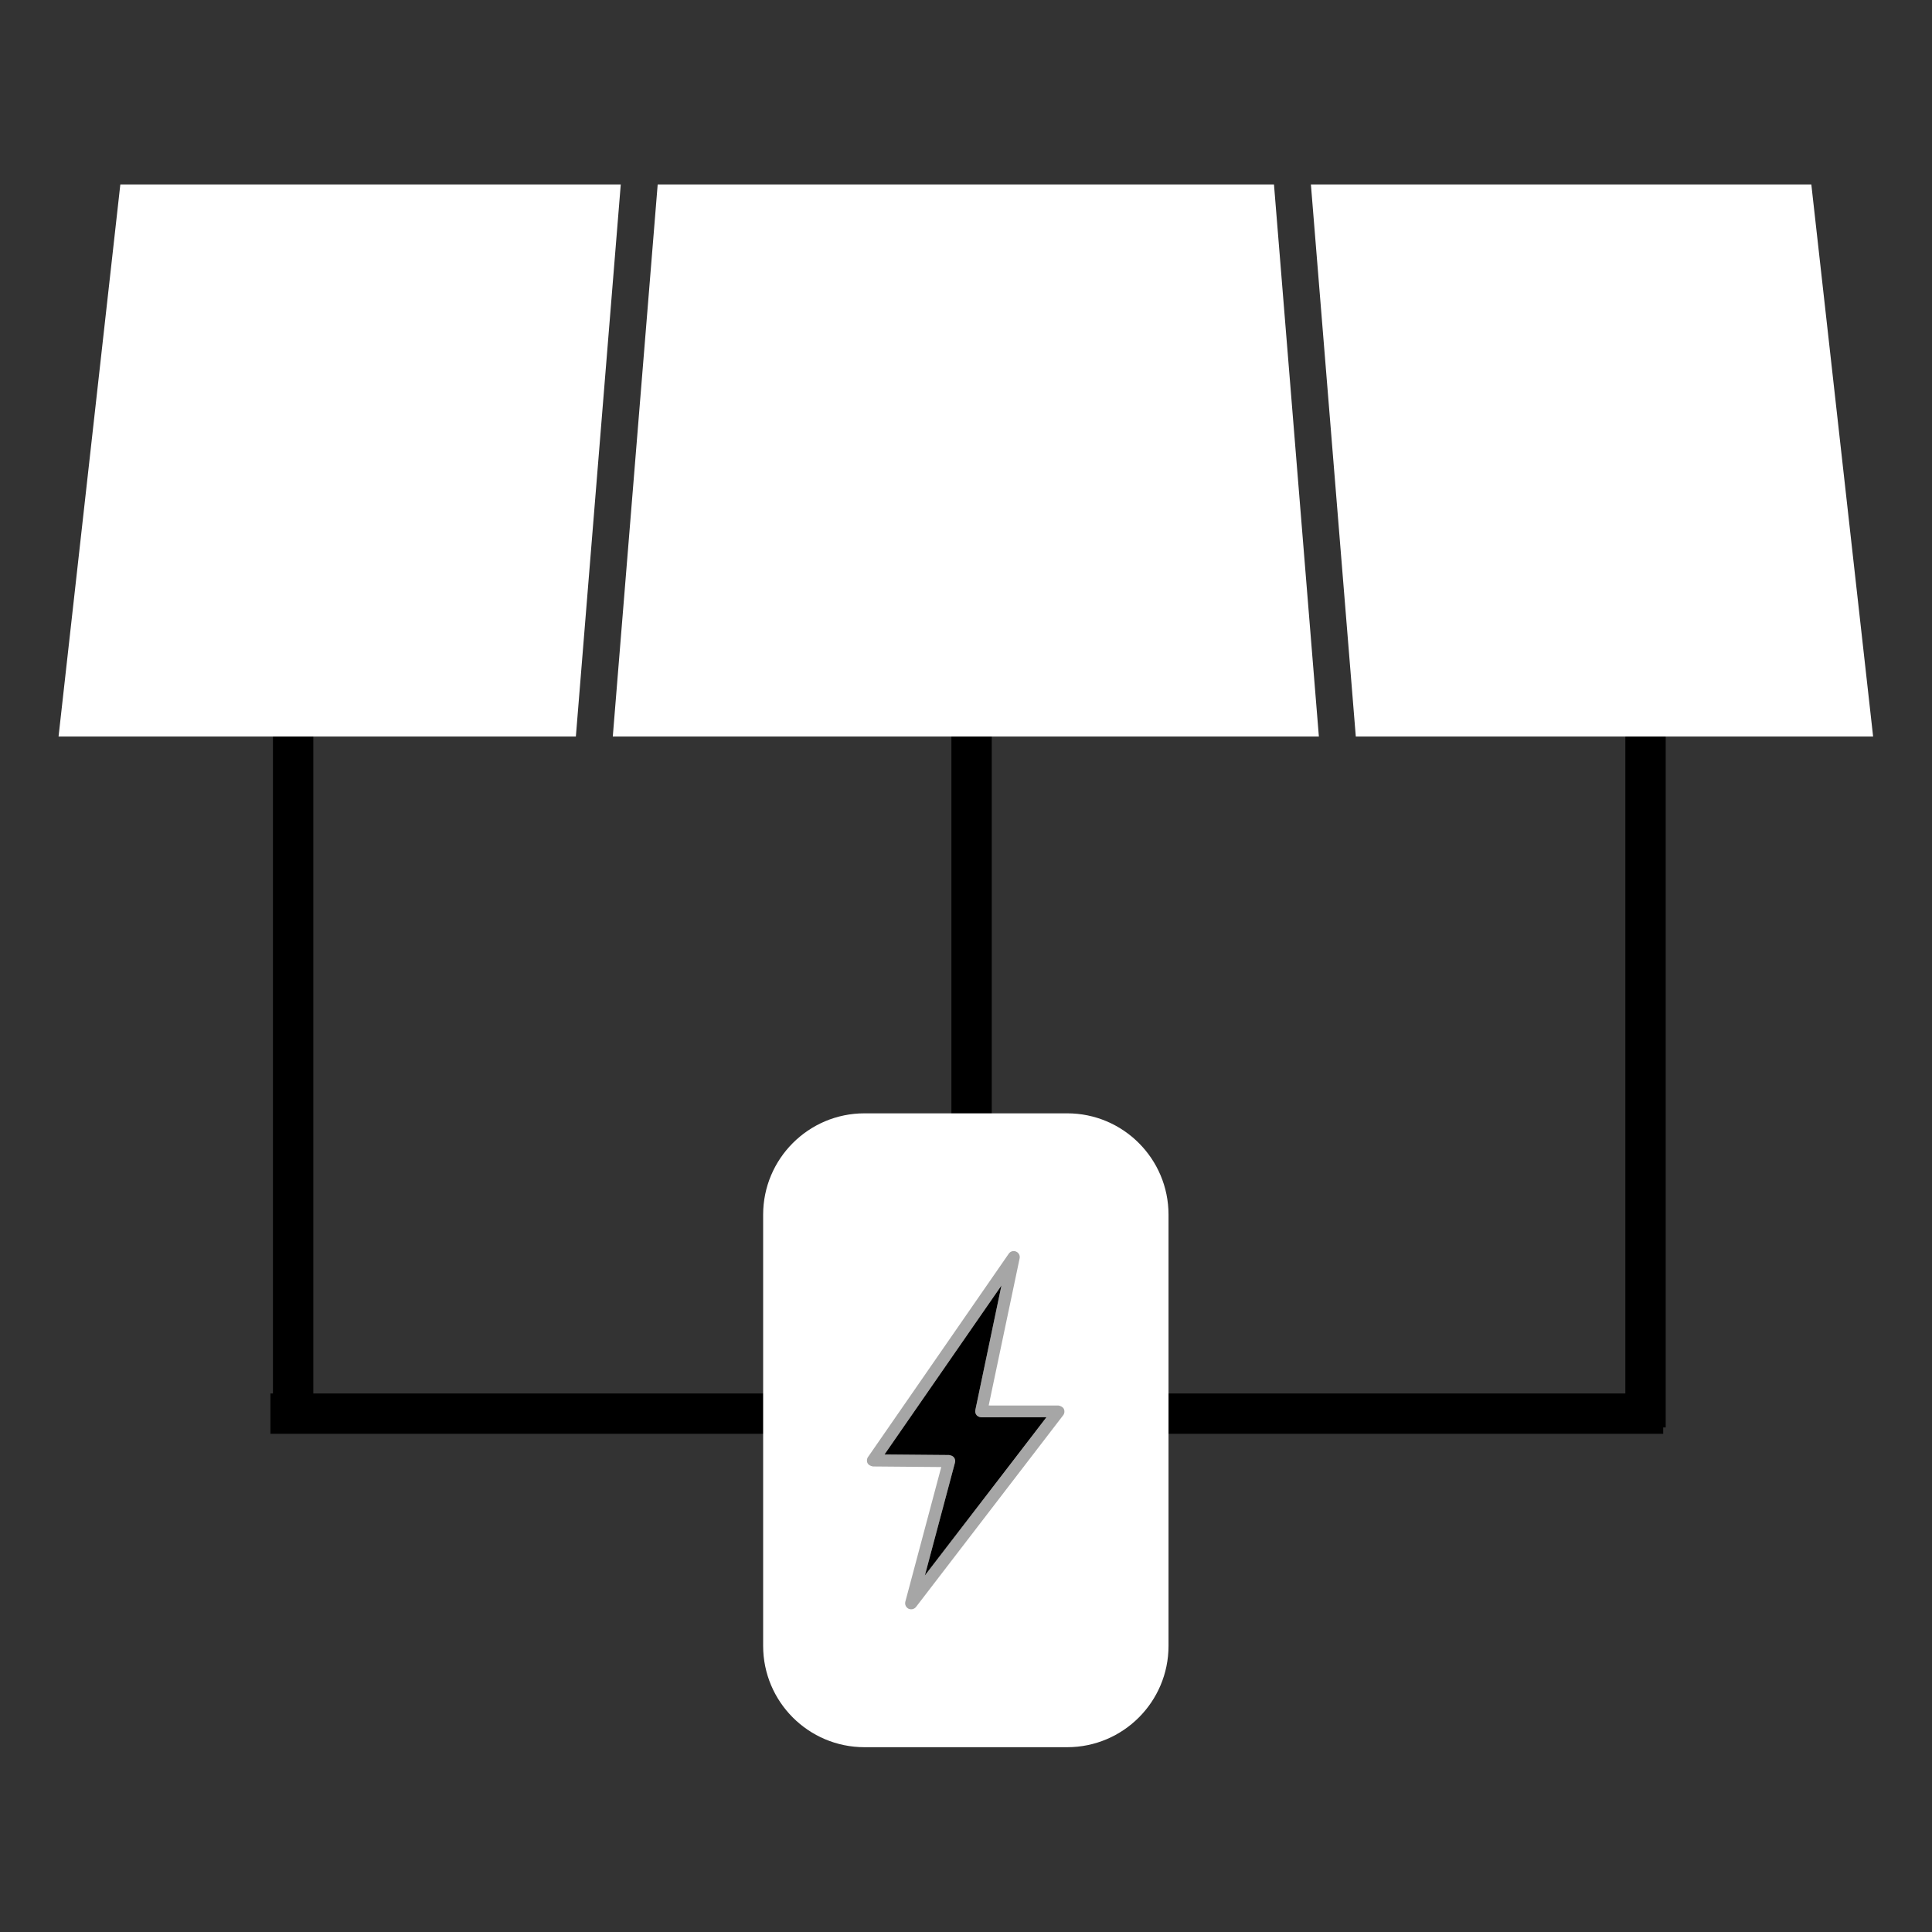
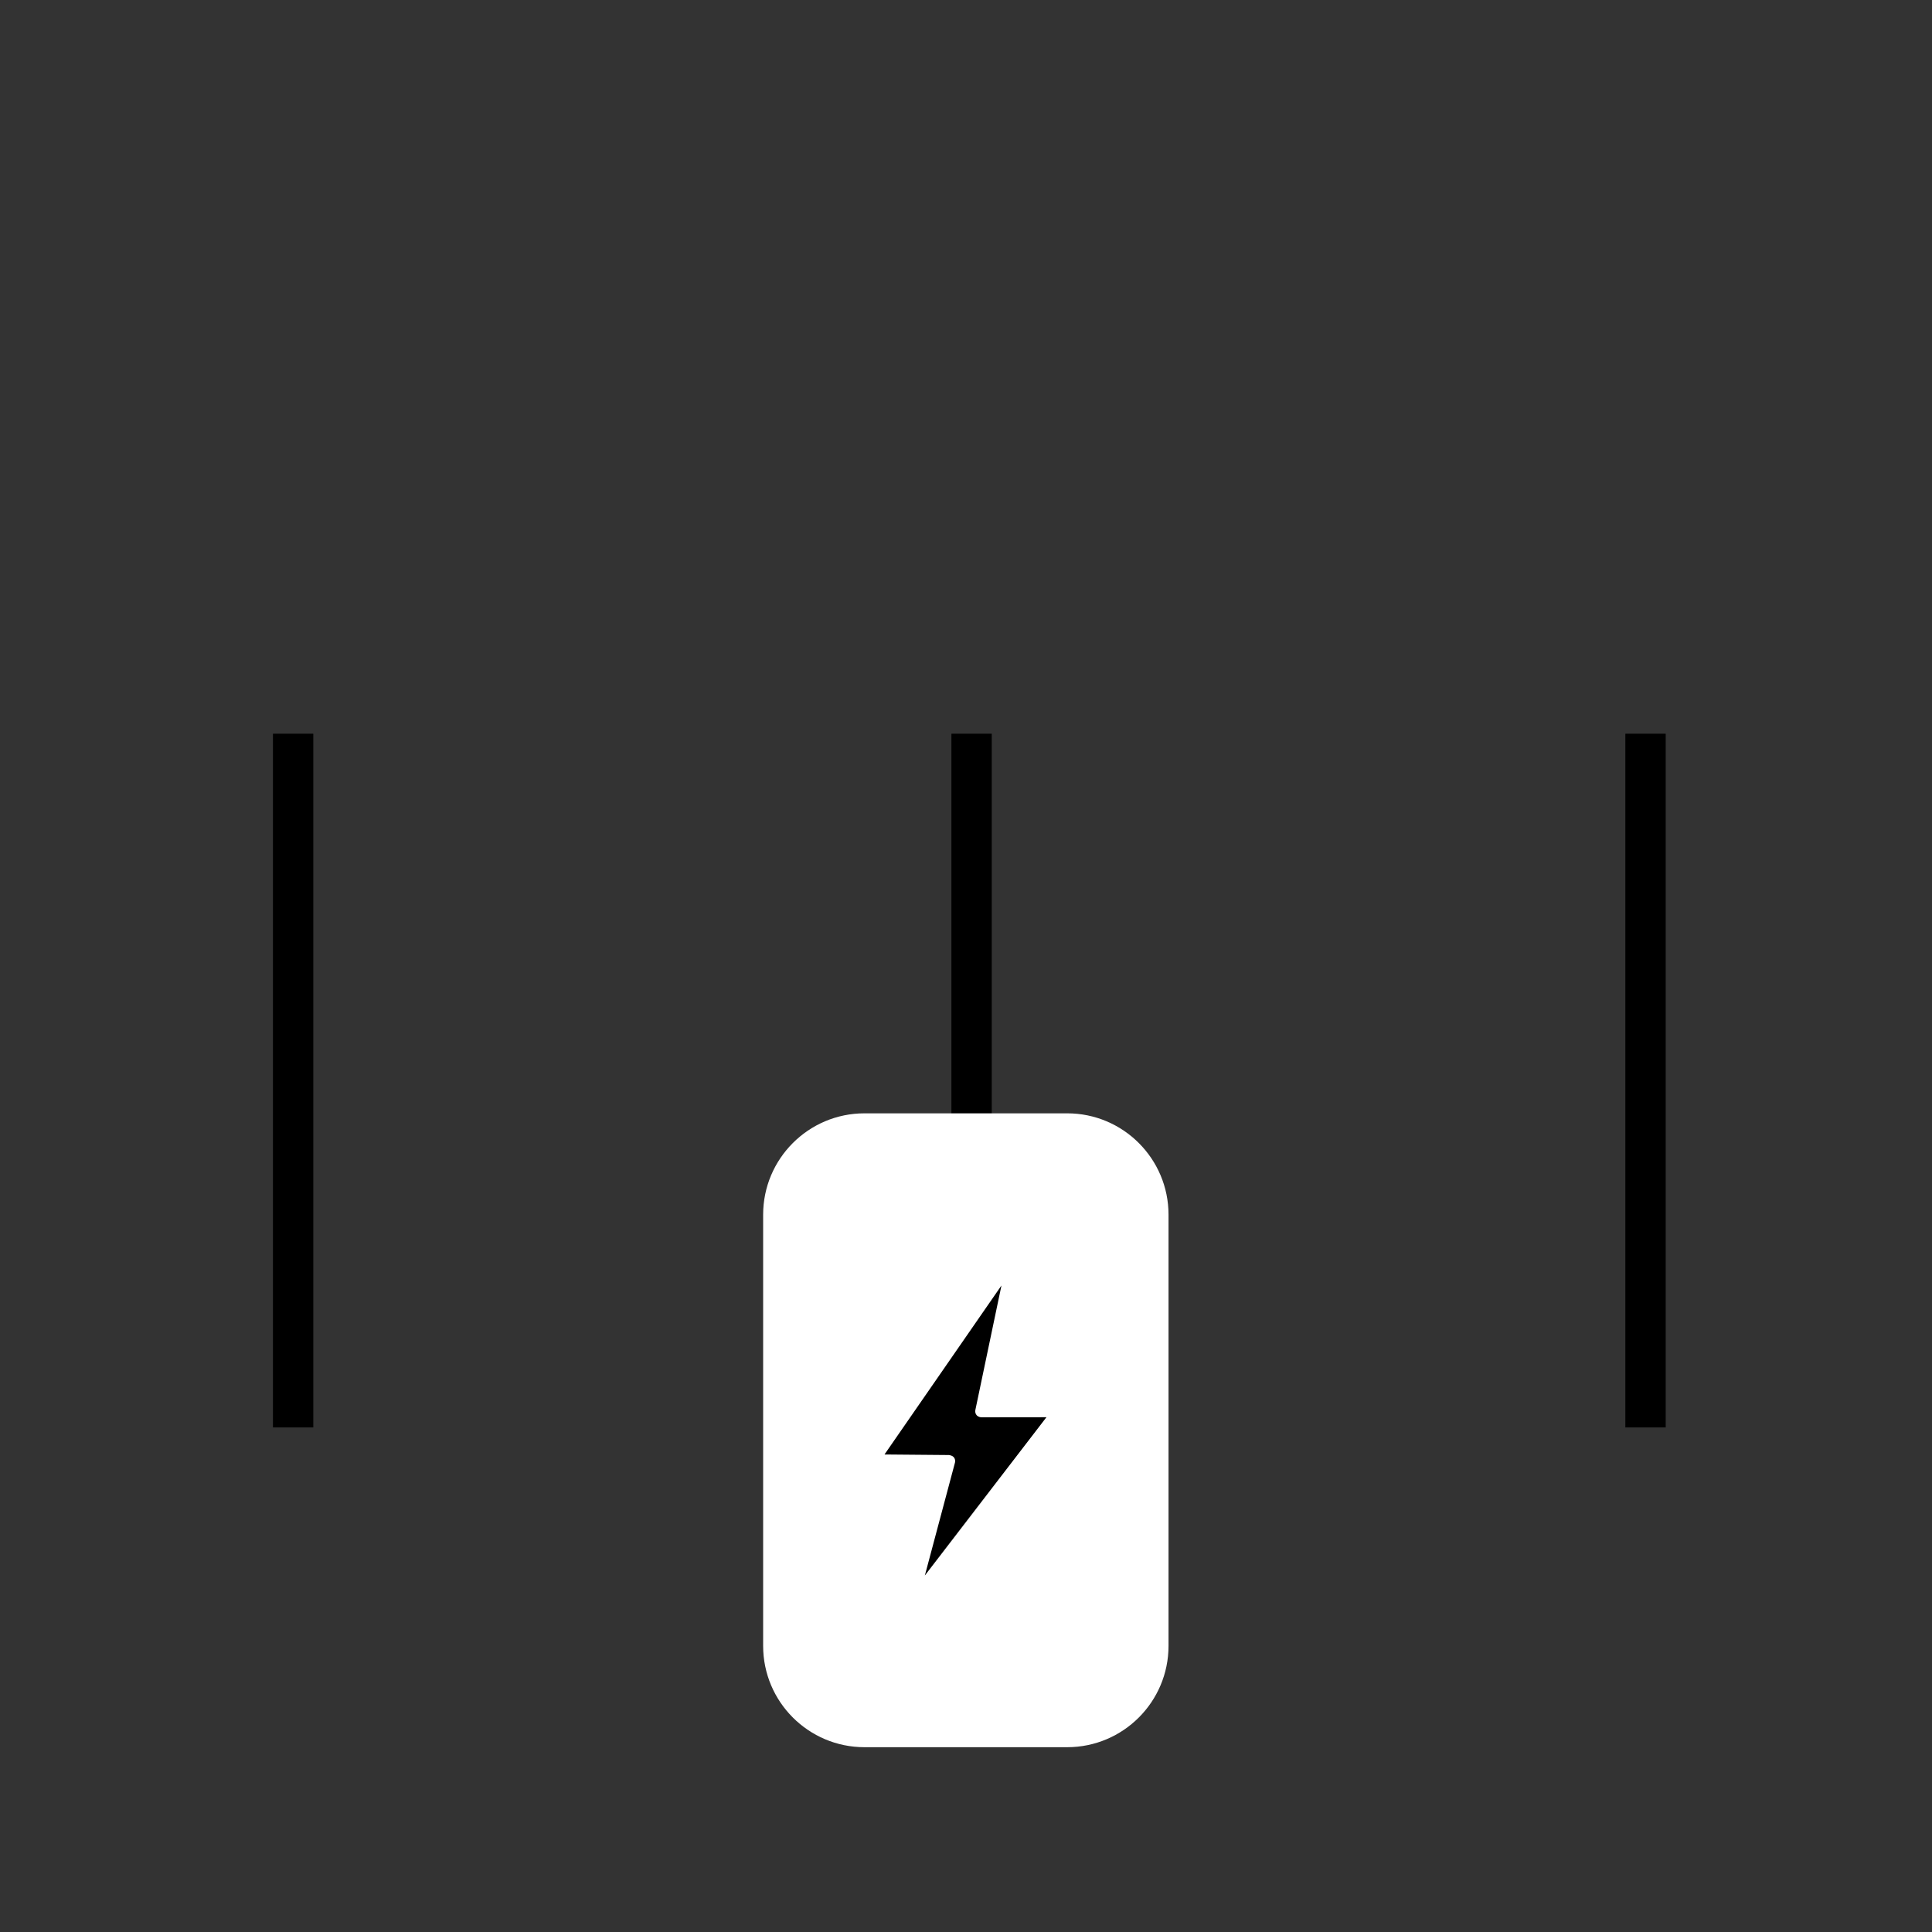
<svg xmlns="http://www.w3.org/2000/svg" xmlns:ns1="http://www.serif.com/" width="100%" height="100%" viewBox="0 0 252 252" version="1.1" xml:space="preserve" style="fill-rule:evenodd;clip-rule:evenodd;stroke-linejoin:round;stroke-miterlimit:2;">
  <rect x="0" y="0" width="252" height="252" fill="#333333" stroke="none" />
  <g id="Solar" transform="matrix(1.47,0,0,1.47,-59.242,-69.732)">
    <g transform="matrix(-2.467,8.88523e-32,-1.11654e-31,11.435,1632.4,-5589.58)">
      <rect x="634.09" y="498.655" width="1.451" height="5.383" />
    </g>
    <g transform="matrix(-2.467,8.88523e-32,-1.11654e-31,11.435,1692.6,-5589.58)">
      <rect x="634.09" y="498.655" width="1.451" height="5.383" />
    </g>
    <g transform="matrix(-2.467,8.88523e-32,-1.11654e-31,11.435,1752.4,-5589.58)">
      <rect x="634.09" y="498.655" width="1.451" height="5.383" />
    </g>
    <g transform="matrix(-1.5109e-16,-2.467,-22.958,1.40578e-15,11636,1738.96)">
-       <rect x="634.09" y="498.655" width="1.451" height="5.383" />
-     </g>
+       </g>
    <g id="Solar-Power" ns1:id="Solar Power" transform="matrix(1,0,0,1,-742.995,-426.112)">
      <g transform="matrix(1,0,0,1,1.866,1.206)">
        <path d="M885.114,580.123C885.114,575.16 881.085,571.13 876.122,571.13L858.136,571.13C853.173,571.13 849.144,575.16 849.144,580.123L849.144,618.382C849.144,623.345 853.173,627.374 858.136,627.374L876.122,627.374C881.085,627.374 885.114,623.345 885.114,618.382L885.114,580.123Z" style="fill:white;" />
      </g>
      <g transform="matrix(1.052,0,0,1.052,654.424,489.425)">
-         <path d="M197.104,107.587L202.558,107.634C202.714,107.668 202.865,107.707 202.961,107.835C203.057,107.955 203.09,108.121 203.049,108.272L200.509,117.794L210.764,104.445C210.764,104.445 205.766,104.451 205.285,104.452C205.239,104.452 205.193,104.445 205.149,104.433C205.039,104.398 204.936,104.352 204.864,104.259C204.771,104.14 204.736,103.981 204.768,103.838L206.97,93.333L197.104,107.587ZM199.353,120.646C199.278,120.646 199.202,120.629 199.131,120.597C198.912,120.485 198.801,120.238 198.863,120L201.892,108.647L196.129,108.598C195.945,108.558 195.767,108.493 195.679,108.326C195.592,108.158 195.605,107.952 195.714,107.802L207.584,90.653C207.723,90.447 207.983,90.377 208.207,90.473C208.43,90.57 208.553,90.809 208.502,91.047L205.893,103.455L211.79,103.458C211.972,103.498 212.152,103.579 212.234,103.747C212.315,103.922 212.293,104.128 212.176,104.278L199.761,120.45C199.661,120.576 199.508,120.647 199.353,120.646Z" style="fill:rgb(166,166,166);fill-rule:nonzero;" />
        <path d="M197.104,107.587L202.558,107.634C202.714,107.668 202.865,107.707 202.961,107.835C203.057,107.955 203.09,108.121 203.049,108.272L200.509,117.794L210.764,104.445C210.764,104.445 205.766,104.451 205.285,104.452C205.239,104.452 205.193,104.445 205.149,104.433C205.039,104.398 204.936,104.352 204.864,104.259C204.771,104.14 204.736,103.981 204.768,103.838L206.97,93.333L197.104,107.587Z" style="fill-rule:nonzero;" />
      </g>
    </g>
    <g id="Solar-Panels" ns1:id="Solar Panels" transform="matrix(1,0,0,1,0,7.135)">
-       <path d="M95.382,56.667L50.978,56.667L45.496,105.655L91.398,105.655L95.382,56.667ZM157.326,105.655L94.674,105.655L98.658,56.667L153.342,56.667L157.326,105.655ZM156.618,56.667L160.602,105.655L206.504,105.655L201.022,56.667L156.618,56.667Z" style="fill:white;" />
-     </g>
+       </g>
  </g>
</svg>